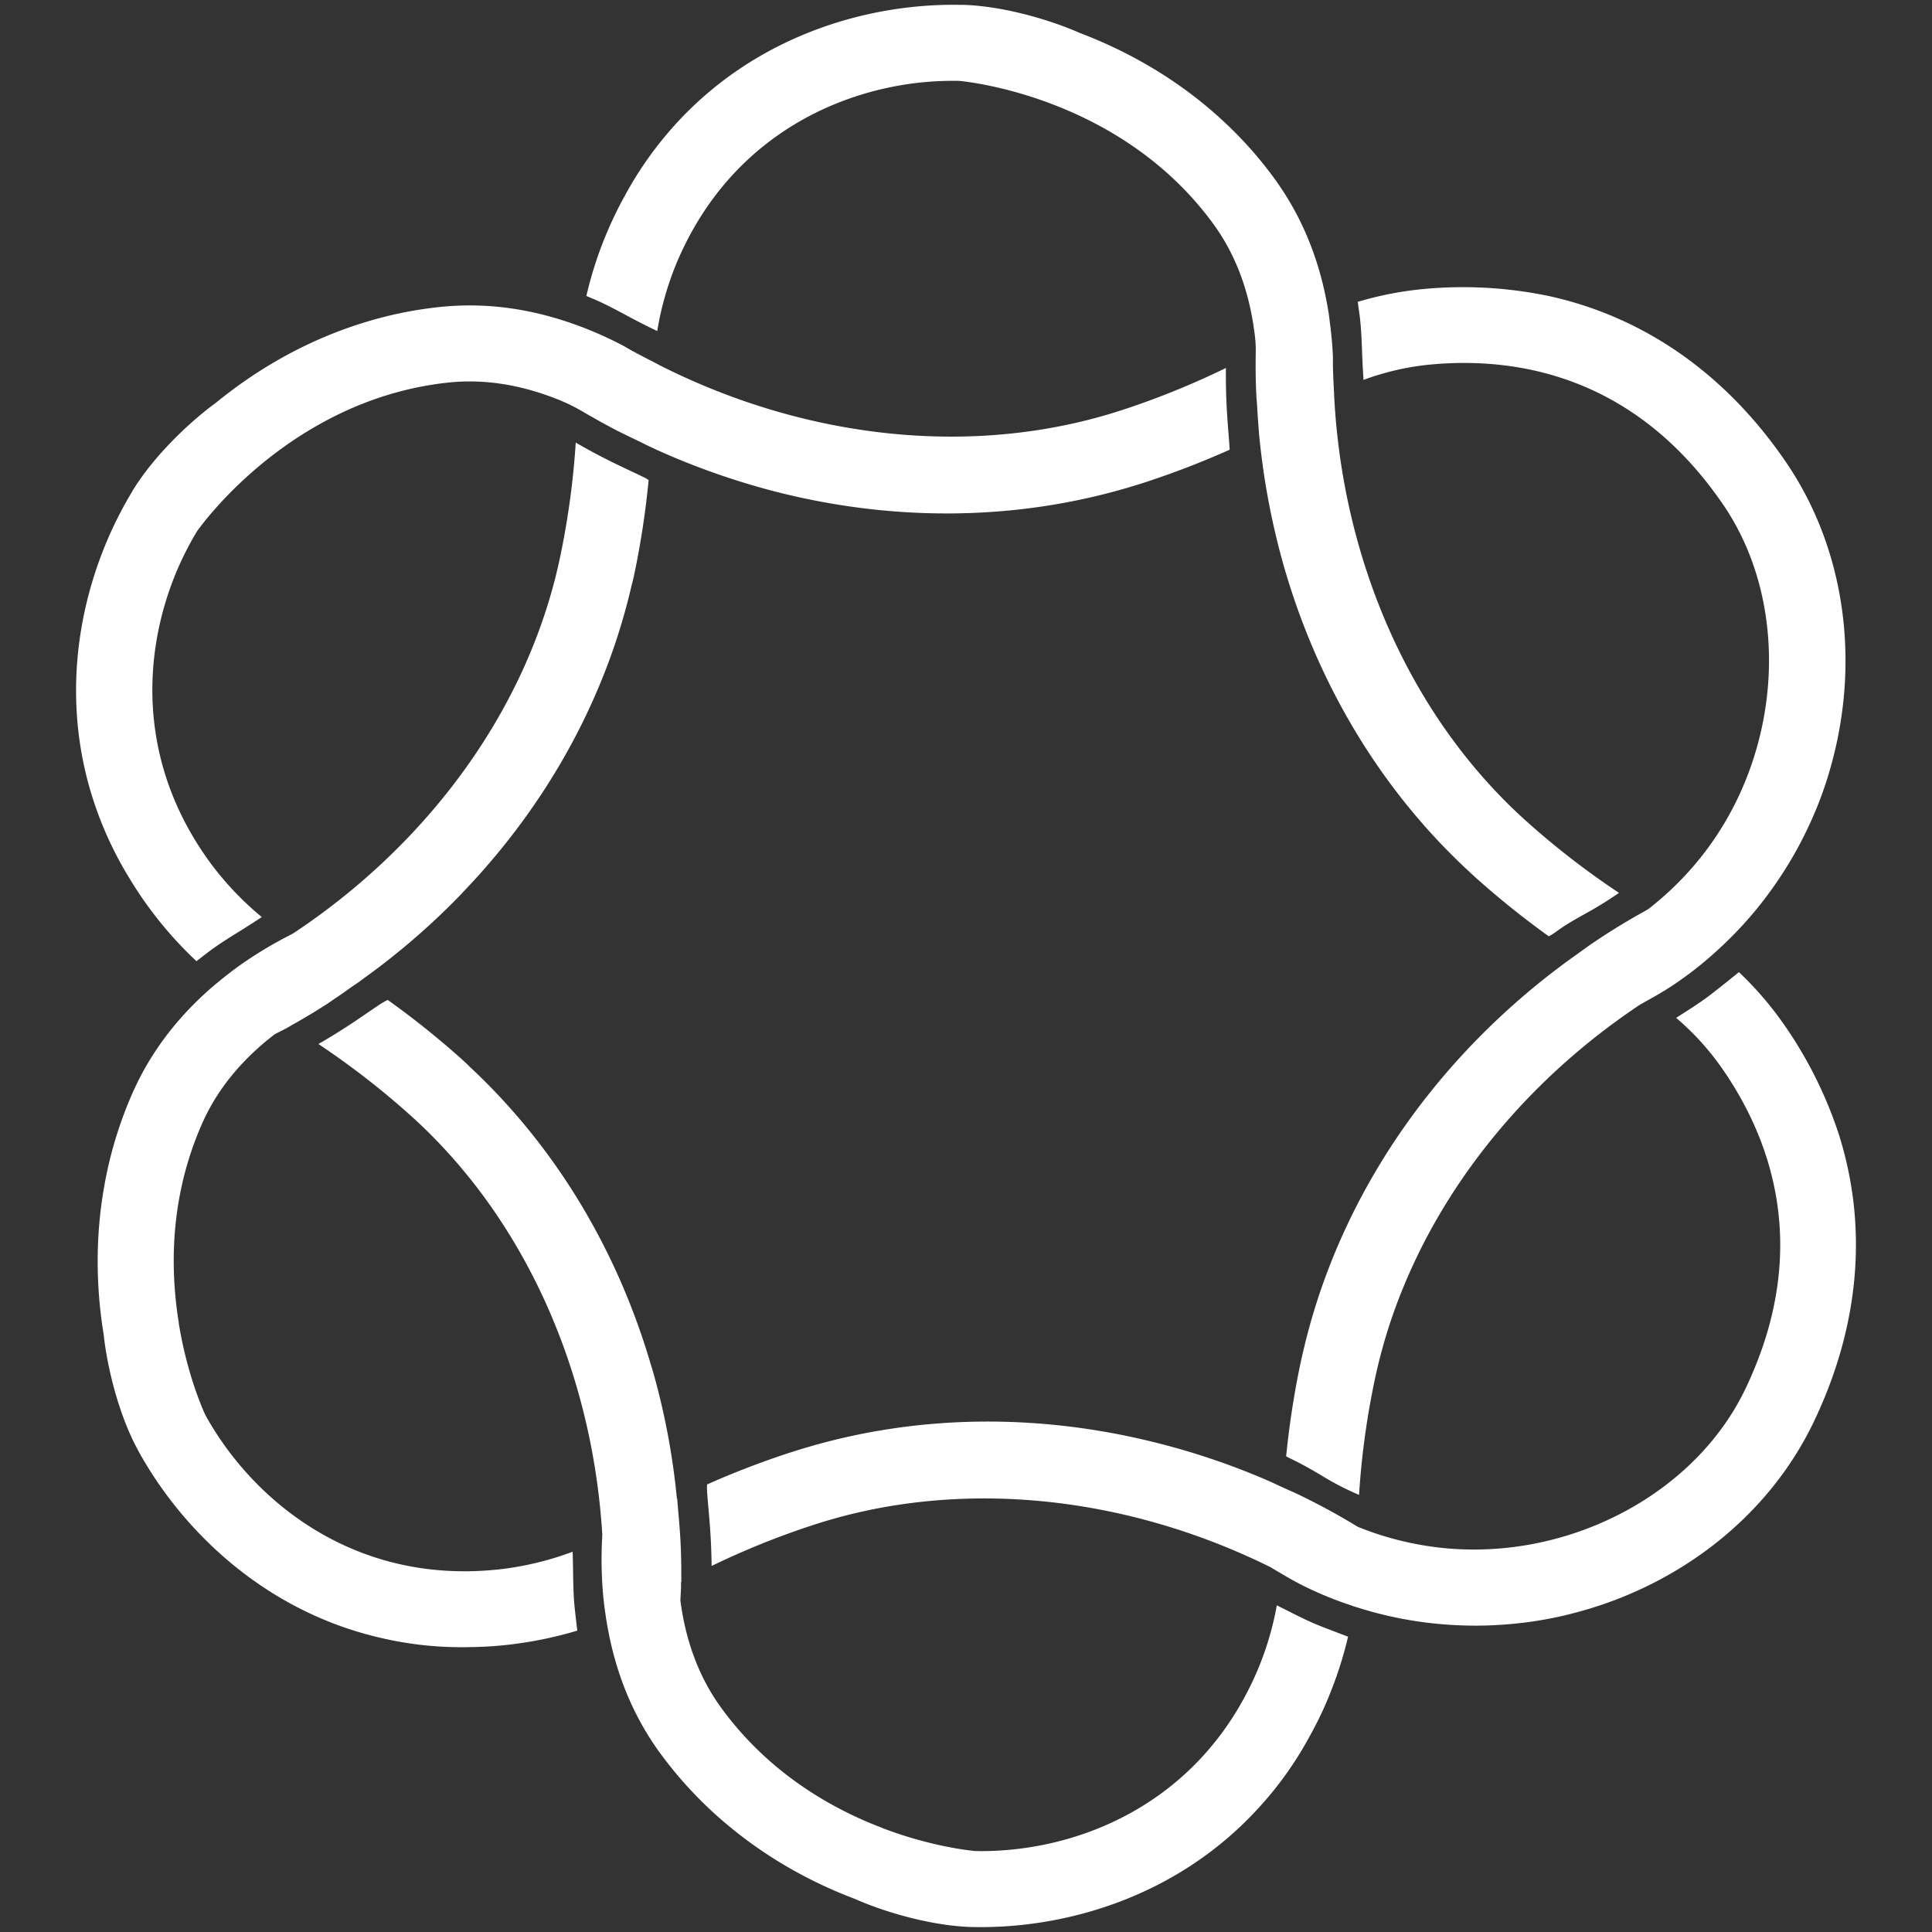
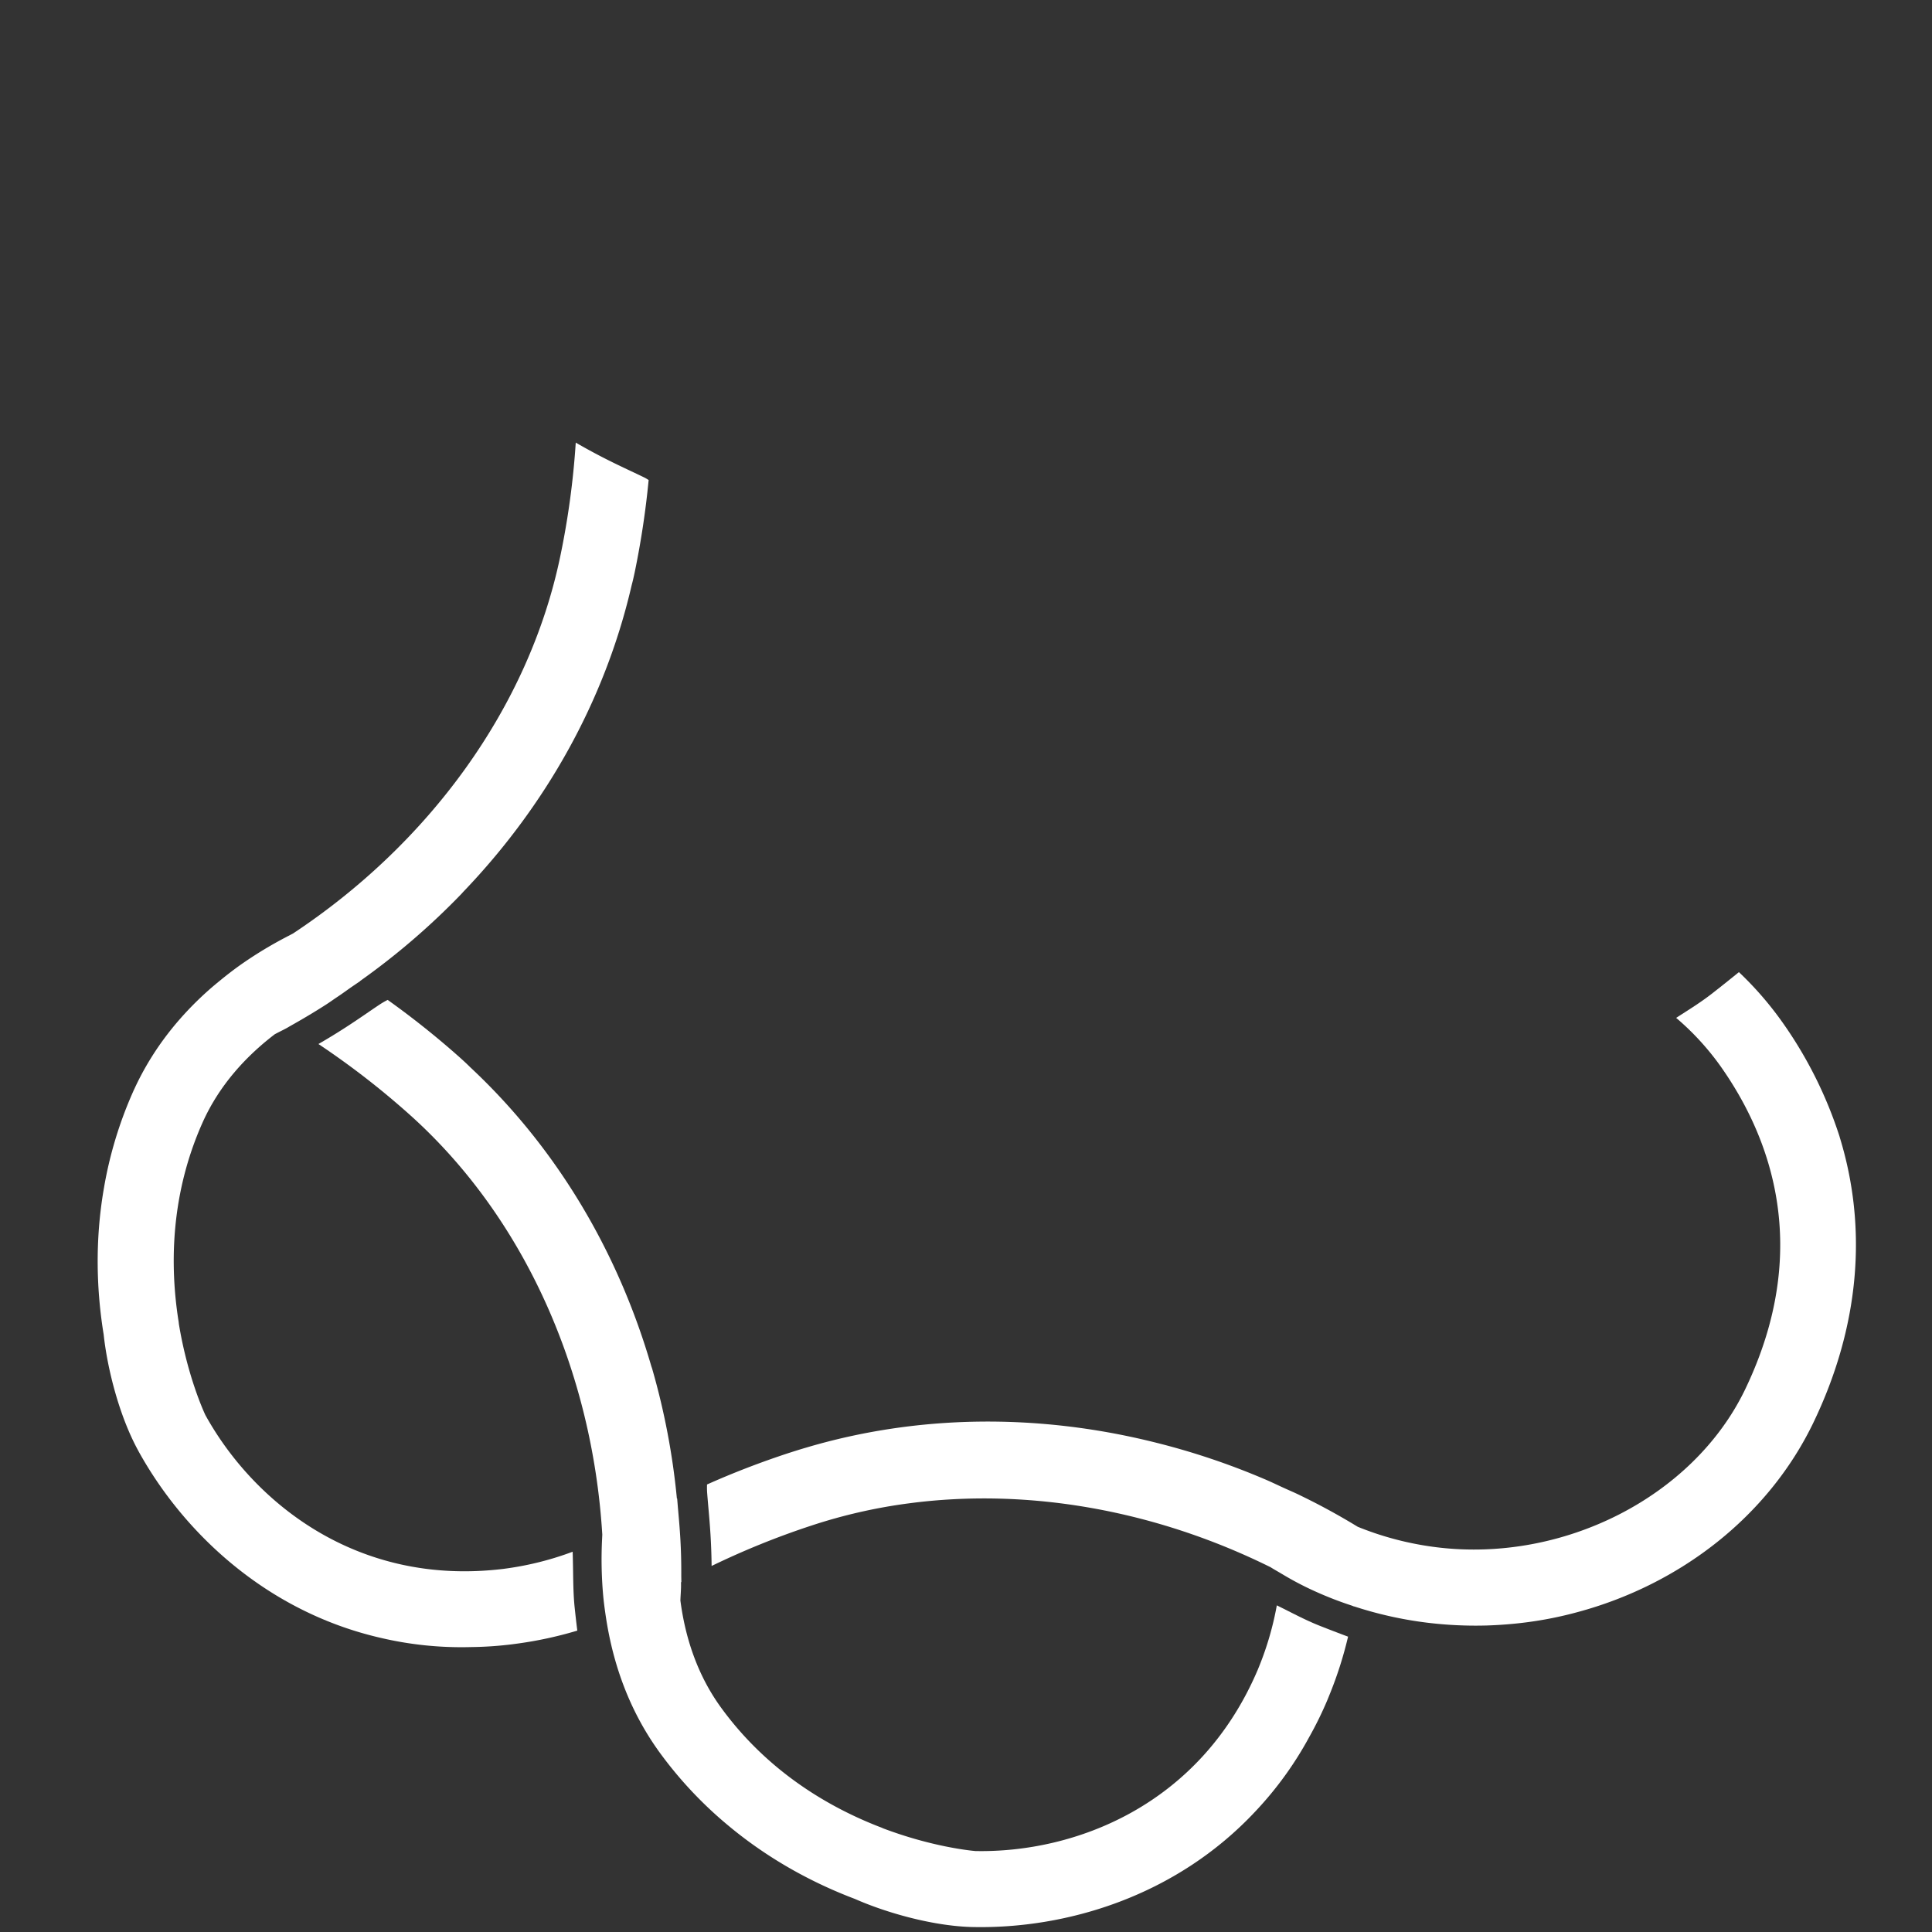
<svg xmlns="http://www.w3.org/2000/svg" id="Capa_1" data-name="Capa 1" viewBox="0 0 2000 2000">
  <rect x="0" y="0" width="2000" height="2000" fill="#333333" stroke="none" />
  <defs>
    <style>.cls-1{fill:#fff;}</style>
  </defs>
-   <path class="cls-1" d="M1581.15,851.06C1459,742,1389.2,578.26,1381,407.64l.14-.1c-.12-1.26-.2-2.45-.3-3.7-.25-5.76-.62-11.5-.73-17.27a3.3,3.3,0,0,1-.07-1.74c-.26-4.25-.22-8.7-.18-13.15a4.23,4.23,0,0,1,0-1.42c-.44-12.1-1.65-24.83-3.39-37.81-.05-.49-.07-1-.13-1.53-.26-2-.53-4-.8-6l-.24-1.81-.08,0c-6.91-43.53-22.22-90.31-52.64-133.6-.79-1.16-1.6-2.48-2.55-3.62a408,408,0,0,0-50.77-57.8c-49.47-46.86-104.18-76-151.52-94C1086.11,20.11,1037.23,6,996.14,5l-.47.06c-95.06-2.16-209.73,30.53-293.4,120.34a376.22,376.22,0,0,0-55.76,77.8v0a392.82,392.82,0,0,0-17.9,36.82A397.86,397.86,0,0,0,607,306.39l7.35,3.08c11.33,4.78,22.53,10.78,34.39,17.15,9.87,5.29,20.33,10.7,31.62,16.05A319.42,319.42,0,0,1,701,270.86C751.82,151.65,852.67,98.74,944.2,86.46a323.31,323.31,0,0,1,48.69-2.73c12.05,1.09,168.64,18.17,263.44,148.48,25.23,34.7,37.18,73.85,42,110a152.75,152.75,0,0,1,1.62,17.16c0,1.53,0,3.07,0,4.61-.24,14.88-.17,29.8.58,44.66.16,3.68.58,7.33.79,11,.49,9.26,1.13,17.64,1.77,25.86.16,2,.28,3.89.43,5.83l.06,0a762.14,762.14,0,0,0,25.29,134.17c34.4,120.31,98.82,230.09,190.24,315.13,3.27,3.05,6.53,6.11,9.78,9a899.81,899.81,0,0,0,74.45,59.66,84.06,84.06,0,0,0,8.53-5.48c8.92-6.56,18.36-11.85,28.34-17.46a389.39,389.39,0,0,0,35.74-22.06A837.6,837.6,0,0,1,1581.15,851.06Z" />
-   <path class="cls-1" d="M1272.9,464.54c-.36-5.52-.78-11-1.22-16.54-1.4-17.81-2.94-38.09-2.61-67.08a842.21,842.21,0,0,1-106.45,43.22c-153.49,50.54-327.6,30.45-478.11-45.2-2.7-1.36-5.36-2.82-8-4.21-5.55-2.88-11.16-5.67-16.64-8.7a3.27,3.27,0,0,1-1.54-.8c-3.81-1.91-7.65-4.17-11.48-6.43a4,4,0,0,1-1.25-.68,392.41,392.41,0,0,0-43.66-19.74L601,338s0,0,0,.05c-40.86-15.48-88.52-25.37-140.64-20.72-1.4.1-2.95.15-4.41.4a408,408,0,0,0-75.44,15.07C315.21,352.23,262.6,385,223.4,417.05c-27.93,20.33-64.56,55.62-86,90.71l-.18.44C87.85,589.44,58.83,705.09,94.77,822.46a376.12,376.12,0,0,0,39.51,87.19l0,0a389.56,389.56,0,0,0,22.93,33.91A397.89,397.89,0,0,0,203.37,995c4.24-3.27,8.46-6.54,12.77-9.8,9.81-7.44,20.6-14.14,32-21.22,7.39-4.59,15-9.47,22.85-14.65a319.37,319.37,0,0,1-50.95-53C142.25,792.65,146.85,678.86,182,593.45a322.58,322.58,0,0,1,22-43.53c7-9.89,100-137,260.3-153.91,41.16-4.34,79.68,4.16,112.65,17.26l.86.33c3.45,1.38,6.73,2.89,10.07,4.35q4.5,2.15,8.95,4.55c3.28,1.78,6.53,3.63,9.68,5.49,2.38,1.41,4.4,2.5,6.65,3.79,2,1.12,3.92,2.25,5.79,3.29,6.46,3.62,12.54,6.91,18.13,9.78.71.38,1.41.79,2.13,1.15,1.14.6,2.32,1.1,3.47,1.69,6,3,11.71,5.77,17.21,8.37,4.73,2.29,9.42,4.7,14.19,6.89,2.55,1.18,5.08,2.44,7.65,3.59a763.13,763.13,0,0,0,124.8,43.35c121.4,30.36,248.68,29.46,368-7.19,4.27-1.3,8.55-2.6,12.69-4a901.29,901.29,0,0,0,85.67-33.14C1272.88,465.24,1272.92,464.89,1272.9,464.54Z" />
-   <path class="cls-1" d="M1849.17,478.88c-61.94-91-145.55-149.51-242.43-171.67l-.14-.06a434.58,434.58,0,0,0-132.45-8,349.83,349.83,0,0,0-68.62,13.34c.67,4.8,1.32,9.59,2,14.42,1.58,12.2,2,24.9,2.53,38.35.33,9,.81,18.34,1.47,28a275.17,275.17,0,0,1,70-15.95c87.32-8,210.68,10.6,302.75,145.78,69.07,101.73,61.25,252.3-18.61,357.94a320.75,320.75,0,0,1-51,53.32c-1.15,1-2.27,1.9-3.43,2.84-1.81,1.46-3.64,2.88-5.46,4.29l-.15.09c-19.36,10.6-38.07,21.95-56.15,34.22-6.18,4.15-12.12,8.6-18.17,12.91h0a751.19,751.19,0,0,0-107.92,93.09c-84.13,87.89-145.29,195.26-173.43,313.31-1.53,6.18-2.84,12.28-4.16,18.37a903.64,903.64,0,0,0-14.39,94.09c.89.46,1.73,1,2.64,1.44,14.8,7.06,24.61,12.89,34.09,18.51a291.31,291.31,0,0,0,38.76,20,825.54,825.54,0,0,1,16-118,549,549,0,0,1,30-97.38c48.06-116.85,135.21-219.14,244.84-292.12,1.88-1,3.71-2.12,5.58-3.13s3.53-2,5.29-3A321.3,321.3,0,0,0,1743.2,1012,367.29,367.29,0,0,0,1776,985.4l.63-.57a398.32,398.32,0,0,0,51.61-56.26,412.76,412.76,0,0,0,33.61-52.36c6.7-12.55,12.81-25.35,18.14-38.3A389.85,389.85,0,0,0,1896.75,788C1925.06,681.92,1909.69,567.91,1849.17,478.88Z" />
  <path class="cls-1" d="M1904.47,1177.22l0-.15a434.52,434.52,0,0,0-59.27-118.73,349.85,349.85,0,0,0-45.08-52c-9.57,7.78-18.85,15.19-28.37,22.6-9.71,7.56-20.43,14.41-31.78,21.65-1.57,1-3.23,2.1-4.82,3.12a274.7,274.7,0,0,1,46,50.11c50.57,71.63,96.16,187.75,25.13,335.07C1752.67,1549.53,1618.36,1618,1487,1601.7a323.29,323.29,0,0,1-63.89-14.63c-5.8-2-11.48-4.06-17-6.32l-.51-.19c-19.19-11.71-38.72-22.42-58.76-32.12-6-3-12.2-5.58-18.3-8.38-6.6-3-13.15-6.22-19.82-9a748.21,748.21,0,0,0-116.73-38.78c-118.18-28.9-241.74-28.19-358.06,6.47-6.11,1.77-12.05,3.68-18,5.58q-43.59,14.35-84,32.39a78.33,78.33,0,0,0,.09,8.25c.4,5.49.88,10.9,1.37,16.44,1.44,16.27,3,34.52,3.27,59.67a833.27,833.27,0,0,1,103.9-42,548.05,548.05,0,0,1,99.35-22.7c125.21-16.8,257.38,7.53,375.39,66,3.52,2.25,7.25,4.29,10.87,6.44v.07l.74.37a320.8,320.8,0,0,0,35.47,18.55,368.3,368.3,0,0,0,36.91,14.27l2.52,1,0-.13a399.52,399.52,0,0,0,75.31,16.82,414.79,414.79,0,0,0,62.14,2.93c14.23-.48,28.36-1.59,42.24-3.45a388.66,388.66,0,0,0,51.62-10.42c106-28.52,197.08-98.83,243.92-195.76C1924.83,1373.87,1933.73,1272.19,1904.47,1177.22Z" />
  <path class="cls-1" d="M1366,1682.93c-11.44-4.53-22.77-10.26-34.75-16.35-3.08-1.56-6.34-3.15-9.49-4.73a319.47,319.47,0,0,1-18.4,63.42l-1.49,3.64c-60.24,141.09-190.11,189.24-292.06,187.29-5.75-.5-45.28-4.5-95.49-23.45a37.31,37.31,0,0,0-3.93-1.62c-52.66-20.46-115.91-57.37-163.94-123.4-25.45-35-37.37-74.41-42.11-110.91.18-5,.59-10,.68-15-.15-.06-.09-.2,0-.35,0-1.21-.06-2.41,0-3.62l.31-.19c0-2.37-.09-4.75-.08-7.07.14-28.84-1.54-47.94-3.17-66.43-.39-4.38-.74-8.67-1.09-13l-.27.13A739.62,739.62,0,0,0,675.15,1417c-.29-1-.67-2-1-3-34.21-117.59-97.38-225-186.78-308.64-.22-.23-.48-.44-.71-.67-3.39-3.42-7-6.69-10.58-9.93a890.69,890.69,0,0,0-74.76-59.67,84.18,84.18,0,0,0-8.18,4.72c-4.6,3.06-9.1,6.13-13.71,9.3-13.28,9.08-28.5,19.37-49.79,31.66a841.12,841.12,0,0,1,94,72.74c120.11,107.26,189.61,267.43,199.84,435,0,.78-.06,1.63-.1,2.42s-.06,1.52-.1,2.27a419.08,419.08,0,0,0,1.14,58.57c.77,8.42,2,17.07,3.36,25.8.23,1.43.48,2.88.73,4.33,7.3,42.34,22.63,87.43,52.2,129.24.56.83,1.15,1.67,1.8,2.54.09.11.16.22.25.34a417.48,417.48,0,0,0,70.59,75.31c43.91,36.77,90.63,60.92,131.7,76.45,31.66,14,80.31,28.1,121.59,29.08a.55.55,0,0,1,.49,0c95,2,209.62-30.67,293.17-120.49a365.63,365.63,0,0,0,54.94-76.08,380.1,380.1,0,0,0,18.89-38.5l2-4.95a403.42,403.42,0,0,0,19.39-60.57C1385.59,1690.57,1375.89,1686.84,1366,1682.93Z" />
  <path class="cls-1" d="M666.93,494.27c-4.94-2.41-9.83-4.71-14.86-7.08-15.37-7.24-32.9-15.6-56.06-29a840.15,840.15,0,0,1-16,117.61C547.21,733.49,443.25,873.76,303.23,966.42c-1.84.92-3.75,2-5.62,2.93l-.1-.07-.72.5a417.34,417.34,0,0,0-47.88,29.08c-7.25,5.12-14.5,10.77-21.71,16.67-3.73,3.05-7.44,6.14-11.12,9.41-29.75,26.44-57.53,60-77,102.36-.44.89-.87,1.82-1.3,2.82-.05.14-.11.25-.17.39a417.19,417.19,0,0,0-29.92,98.79c-9.9,56.41-7.45,108.94-.36,152.28,3.67,34.43,15.82,83.6,35.61,119.84a.57.57,0,0,1,.21.44c45.78,83.23,131.37,166.2,250.93,193.65a365.83,365.83,0,0,0,93.35,9.54,379.4,379.4,0,0,0,42.8-2.89l5.3-.71A404.13,404.13,0,0,0,597.63,1688c-1-7.78-1.84-15.47-2.68-23.27-1.32-12.23-1.5-24.94-1.7-38.38-.1-6.52-.22-13.19-.44-20a319.21,319.21,0,0,1-68.1,17.26l-3.9.53c-152.31,18.37-258.94-70-308.22-159.29-2.45-5.23-18.74-41.46-27.44-94.42a39.42,39.42,0,0,0-.56-4.21c-8.61-55.84-8.28-129.06,24.89-203.68,17.58-39.53,45.76-69.57,75-91.92q2.36-1.24,4.73-2.46c2.9-1.46,5.81-2.91,8.65-4.48,0-.15.14-.18.29-.2.51-.28,1-.6,1.49-.88,12.18-6.85,24.2-13.92,36-21.45,4.8-3,9.35-6.34,14.06-9.46s9.38-6.6,14.1-9.87c3-2.08,6.05-4.12,9.06-6.15l-.14-.1a741.14,741.14,0,0,0,104.87-90.14c.73-.76,1.39-1.58,2.12-2.34,84.73-88.42,146.14-196.83,173.9-316.08.09-.31.13-.63.22-.95,1.27-4.65,2.31-9.38,3.31-14.12a889.8,889.8,0,0,0,14.33-95C670,496,668.5,495,666.93,494.27Z" />
</svg>